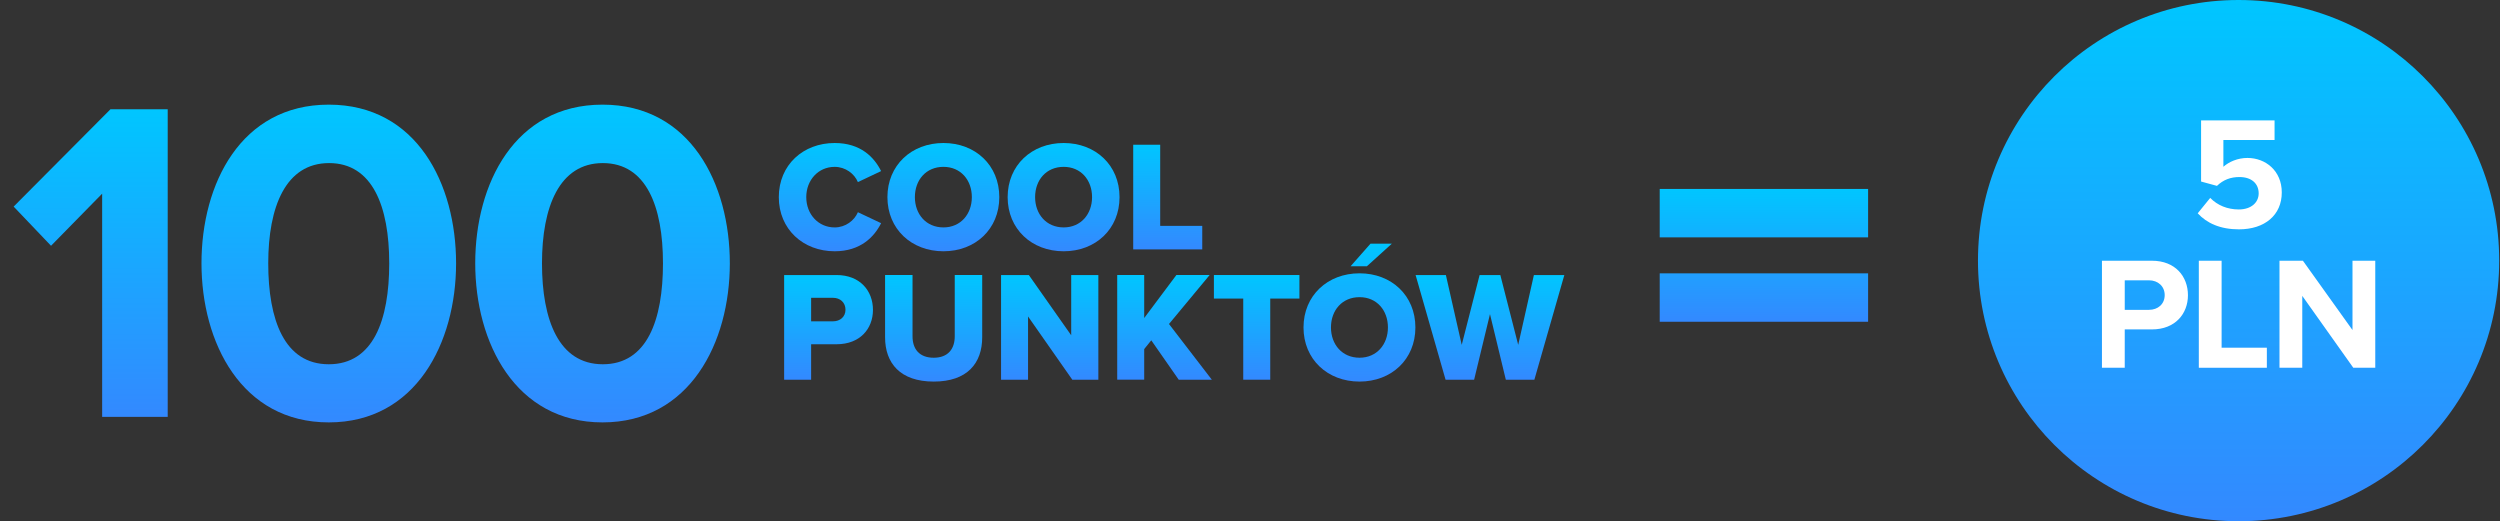
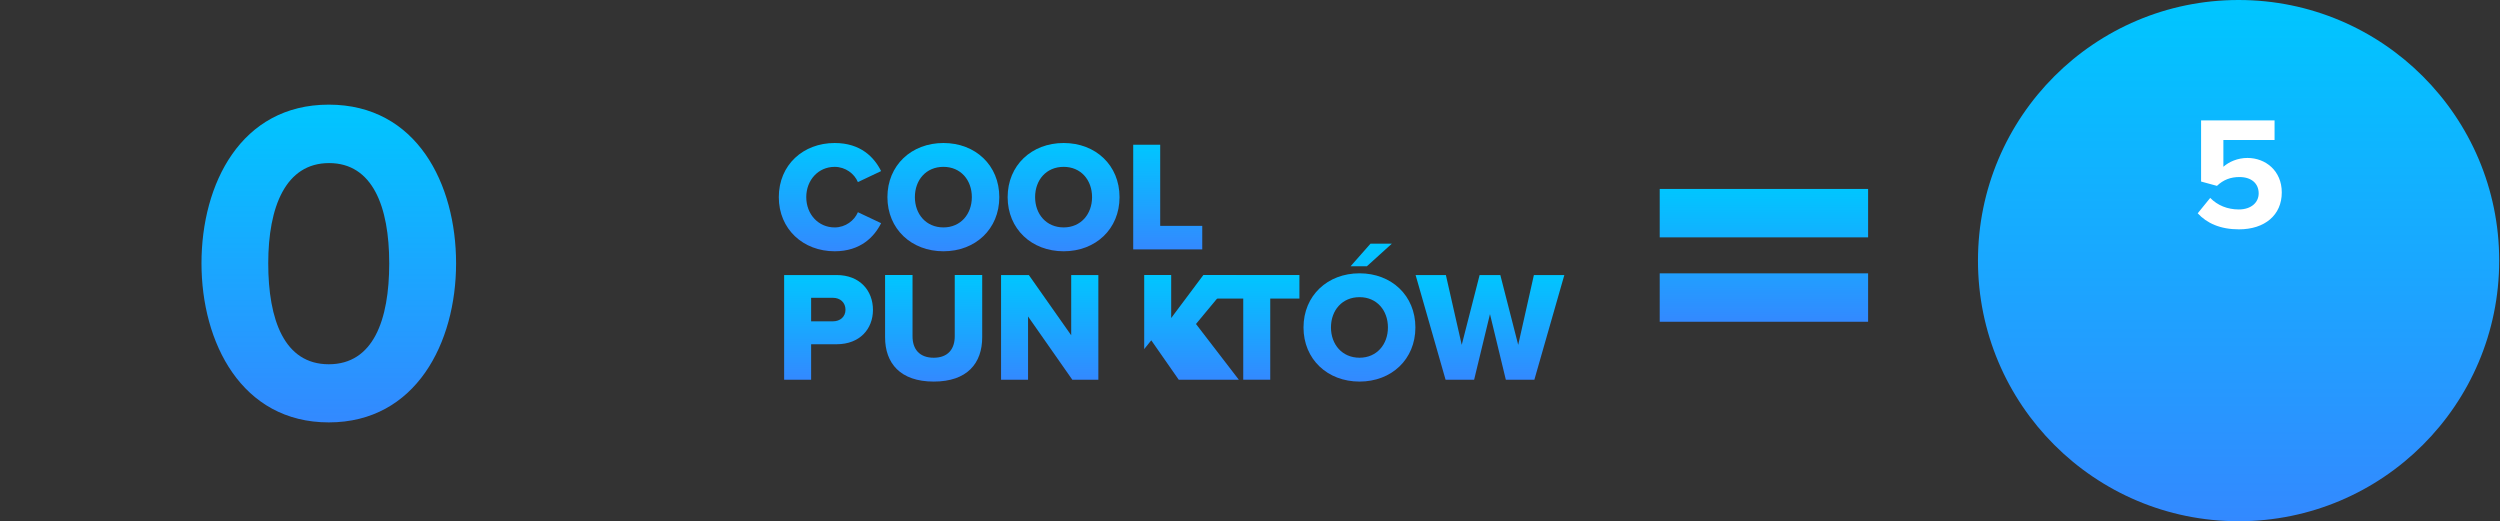
<svg xmlns="http://www.w3.org/2000/svg" xmlns:xlink="http://www.w3.org/1999/xlink" version="1.1" viewBox="0 0 249.411 52">
  <rect x="0" y="0" width="249.411" height="52" fill="#333333" stroke="none" />
  <defs>
    <style>
      .cls-1 {
        fill: url(#linear-gradient-8);
      }

      .cls-2 {
        fill: url(#linear-gradient-7);
      }

      .cls-3 {
        fill: url(#linear-gradient-5);
      }

      .cls-4 {
        fill: url(#linear-gradient-6);
      }

      .cls-5 {
        fill: url(#linear-gradient-9);
      }

      .cls-6 {
        fill: url(#linear-gradient-4);
      }

      .cls-7 {
        fill: url(#linear-gradient-3);
      }

      .cls-8 {
        fill: url(#linear-gradient-2);
      }

      .cls-9 {
        fill: url(#linear-gradient);
      }

      .cls-10 {
        isolation: isolate;
      }

      .cls-11 {
        fill: #fff;
      }

      .cls-12 {
        fill: url(#linear-gradient-10);
      }

      .cls-13 {
        fill: url(#linear-gradient-11);
      }

      .cls-14 {
        fill: url(#linear-gradient-12);
      }

      .cls-15 {
        fill: url(#linear-gradient-13);
      }

      .cls-16 {
        fill: url(#linear-gradient-14);
      }

      .cls-17 {
        fill: url(#linear-gradient-15);
      }

      .cls-18 {
        fill: url(#linear-gradient-16);
      }
    </style>
    <linearGradient id="linear-gradient" x1="9.046" y1="10.9" x2="9.046" y2="41.59" gradientUnits="userSpaceOnUse">
      <stop offset="0" stop-color="#00c6ff" />
      <stop offset="1" stop-color="#3389ff" />
    </linearGradient>
    <linearGradient id="linear-gradient-2" x1="32.801" y1="10.44" x2="32.801" y2="42.14" xlink:href="#linear-gradient" />
    <linearGradient id="linear-gradient-3" x1="60.111" y1="10.44" x2="60.111" y2="42.14" xlink:href="#linear-gradient" />
    <linearGradient id="linear-gradient-4" x1="175.975" y1="18.85" x2="175.975" y2="32.1" xlink:href="#linear-gradient" />
    <linearGradient id="linear-gradient-5" x1="223.331" y1="0" x2="223.331" y2="52" xlink:href="#linear-gradient" />
    <linearGradient id="linear-gradient-6" x1="82.8" y1="14.267" x2="82.8" y2="25.068" xlink:href="#linear-gradient" />
    <linearGradient id="linear-gradient-7" x1="94.114" y1="14.267" x2="94.114" y2="25.068" xlink:href="#linear-gradient" />
    <linearGradient id="linear-gradient-8" x1="106.109" y1="14.267" x2="106.109" y2="25.068" xlink:href="#linear-gradient" />
    <linearGradient id="linear-gradient-9" x1="116.499" y1="14.438" x2="116.499" y2="24.881" xlink:href="#linear-gradient" />
    <linearGradient id="linear-gradient-10" x1="82.659" y1="27.438" x2="82.659" y2="37.881" xlink:href="#linear-gradient" />
    <linearGradient id="linear-gradient-11" x1="93.143" y1="27.438" x2="93.143" y2="38.068" xlink:href="#linear-gradient" />
    <linearGradient id="linear-gradient-12" x1="104.723" y1="27.438" x2="104.723" y2="37.881" xlink:href="#linear-gradient" />
    <linearGradient id="linear-gradient-13" x1="116.178" y1="27.438" x2="116.178" y2="37.881" xlink:href="#linear-gradient" />
    <linearGradient id="linear-gradient-14" x1="125.37" y1="27.438" x2="125.37" y2="37.881" xlink:href="#linear-gradient" />
    <linearGradient id="linear-gradient-15" x1="135.625" y1="24.308" x2="135.625" y2="38.068" xlink:href="#linear-gradient" />
    <linearGradient id="linear-gradient-16" x1="148.646" y1="27.438" x2="148.646" y2="37.881" xlink:href="#linear-gradient" />
  </defs>
  <g>
    <g id="Layer_1">
-       <polygon class="cls-9" points="10.191 41.59 10.191 19.32 5.091 24.52 1.361 20.61 11.021 10.9 16.731 10.9 16.731 41.59 10.191 41.59" />
      <path class="cls-8" d="M20.101,26.27c0-7.91,3.92-15.83,12.7-15.83s12.7,7.92,12.7,15.83-4,15.87-12.7,15.87-12.7-7.96-12.7-15.87ZM38.831,26.27c0-5.66-1.66-10-6-10s-6.07,4.37-6.07,10,1.6,10.07,6.04,10.07,6.03-4.41,6.03-10.07Z" />
-       <path class="cls-7" d="M47.411,26.27c0-7.91,3.92-15.83,12.7-15.83s12.7,7.92,12.7,15.83-4,15.87-12.7,15.87-12.7-7.96-12.7-15.87ZM66.141,26.27c0-5.66-1.66-10-6-10s-6.07,4.37-6.07,10,1.66,10.07,6.07,10.07,6-4.41,6-10.07Z" />
      <path class="cls-6" d="M165.58,23.68v-4.83h20.79v4.83h-20.79ZM165.58,32.1v-4.83h20.79v4.83h-20.79Z" />
      <circle class="cls-3" cx="223.331" cy="26" r="26" />
      <g class="cls-10">
        <path class="cls-11" d="M220.501,19.744c.736.752,1.729,1.152,2.849,1.152,1.265,0,1.985-.72,1.985-1.601,0-.977-.704-1.633-1.921-1.633-.881,0-1.601.272-2.241.881l-1.584-.433v-6.099h7.331v1.953h-5.106v2.673c.561-.496,1.425-.88,2.4-.88,1.81,0,3.426,1.28,3.426,3.441,0,2.257-1.696,3.682-4.273,3.682-1.857,0-3.201-.608-4.114-1.601l1.249-1.537Z" />
-         <path class="cls-11" d="M209.7,36.689v-10.677h4.994c2.321,0,3.585,1.569,3.585,3.441,0,1.857-1.28,3.41-3.585,3.41h-2.721v3.825h-2.273ZM214.39,27.966h-2.416v2.945h2.416c.896,0,1.569-.576,1.569-1.473,0-.88-.673-1.473-1.569-1.473Z" />
-         <path class="cls-11" d="M219.364,36.689v-10.677h2.273v8.676h4.514v2.001h-6.787Z" />
-         <path class="cls-11" d="M234.775,36.689l-5.09-7.171v7.171h-2.273v-10.677h2.337l4.946,6.915v-6.915h2.272v10.677h-2.192Z" />
      </g>
    </g>
    <g id="Lag_2">
      <g>
        <path class="cls-4" d="M77.697,19.668c0-3.226,2.442-5.401,5.573-5.401,2.599,0,3.945,1.425,4.634,2.802l-2.317,1.097c-.344-.83-1.237-1.519-2.317-1.519-1.628,0-2.833,1.314-2.833,3.021s1.205,3.021,2.833,3.021c1.08,0,1.973-.689,2.317-1.519l2.317,1.096c-.673,1.346-2.035,2.802-4.634,2.802-3.131,0-5.573-2.191-5.573-5.4Z" />
        <path class="cls-2" d="M94.122,14.267c3.194,0,5.573,2.223,5.573,5.401s-2.379,5.4-5.573,5.4-5.589-2.223-5.589-5.4,2.395-5.401,5.589-5.401ZM94.122,16.646c-1.738,0-2.849,1.314-2.849,3.021,0,1.69,1.111,3.021,2.849,3.021,1.722,0,2.833-1.331,2.833-3.021,0-1.707-1.111-3.021-2.833-3.021Z" />
        <path class="cls-1" d="M106.116,14.267c3.194,0,5.574,2.223,5.574,5.401s-2.38,5.4-5.574,5.4-5.589-2.223-5.589-5.4,2.395-5.401,5.589-5.401ZM106.116,16.646c-1.738,0-2.849,1.314-2.849,3.021,0,1.69,1.111,3.021,2.849,3.021,1.722,0,2.833-1.331,2.833-3.021,0-1.707-1.111-3.021-2.833-3.021Z" />
        <path class="cls-5" d="M113.054,24.881v-10.442h2.692v8.094h4.196v2.349h-6.889Z" />
        <path class="cls-12" d="M78.229,37.881v-10.442h5.229c2.348,0,3.632,1.581,3.632,3.476,0,1.879-1.284,3.429-3.632,3.429h-2.537v3.538h-2.692ZM83.098,29.709h-2.176v2.348h2.176c.72,0,1.252-.454,1.252-1.158,0-.72-.532-1.189-1.252-1.189Z" />
        <path class="cls-13" d="M88.298,27.438h2.74v6.121c0,1.237.657,2.13,2.113,2.13,1.44,0,2.098-.893,2.098-2.13v-6.121h2.74v6.2c0,2.599-1.487,4.43-4.837,4.43s-4.853-1.847-4.853-4.414v-6.216Z" />
        <path class="cls-14" d="M106.977,37.881l-4.415-6.31v6.31h-2.692v-10.442h2.771l4.227,6.012v-6.012h2.708v10.442h-2.599Z" />
-         <path class="cls-15" d="M117.594,37.881l-2.739-3.93-.705.877v3.053h-2.692v-10.442h2.692v4.29l3.21-4.29h3.318l-4.055,4.885,4.274,5.558h-3.304Z" />
+         <path class="cls-15" d="M117.594,37.881l-2.739-3.93-.705.877v3.053v-10.442h2.692v4.29l3.21-4.29h3.318l-4.055,4.885,4.274,5.558h-3.304Z" />
        <path class="cls-16" d="M124.032,37.881v-8.094h-2.928v-2.349h8.532v2.349h-2.912v8.094h-2.692Z" />
        <path class="cls-17" d="M135.633,27.267c3.193,0,5.573,2.223,5.573,5.401s-2.38,5.4-5.573,5.4-5.589-2.223-5.589-5.4,2.396-5.401,5.589-5.401ZM135.633,29.646c-1.738,0-2.85,1.314-2.85,3.021,0,1.69,1.111,3.021,2.85,3.021,1.721,0,2.833-1.331,2.833-3.021,0-1.707-1.112-3.021-2.833-3.021ZM136.368,26.562h-1.627l1.988-2.254h2.129l-2.489,2.254Z" />
        <path class="cls-18" d="M150.228,37.881l-1.581-6.544-1.582,6.544h-2.849l-2.99-10.442h3.021l1.581,6.967,1.785-6.967h2.066l1.784,6.967,1.565-6.967h3.037l-2.99,10.442h-2.849Z" />
      </g>
    </g>
  </g>
</svg>